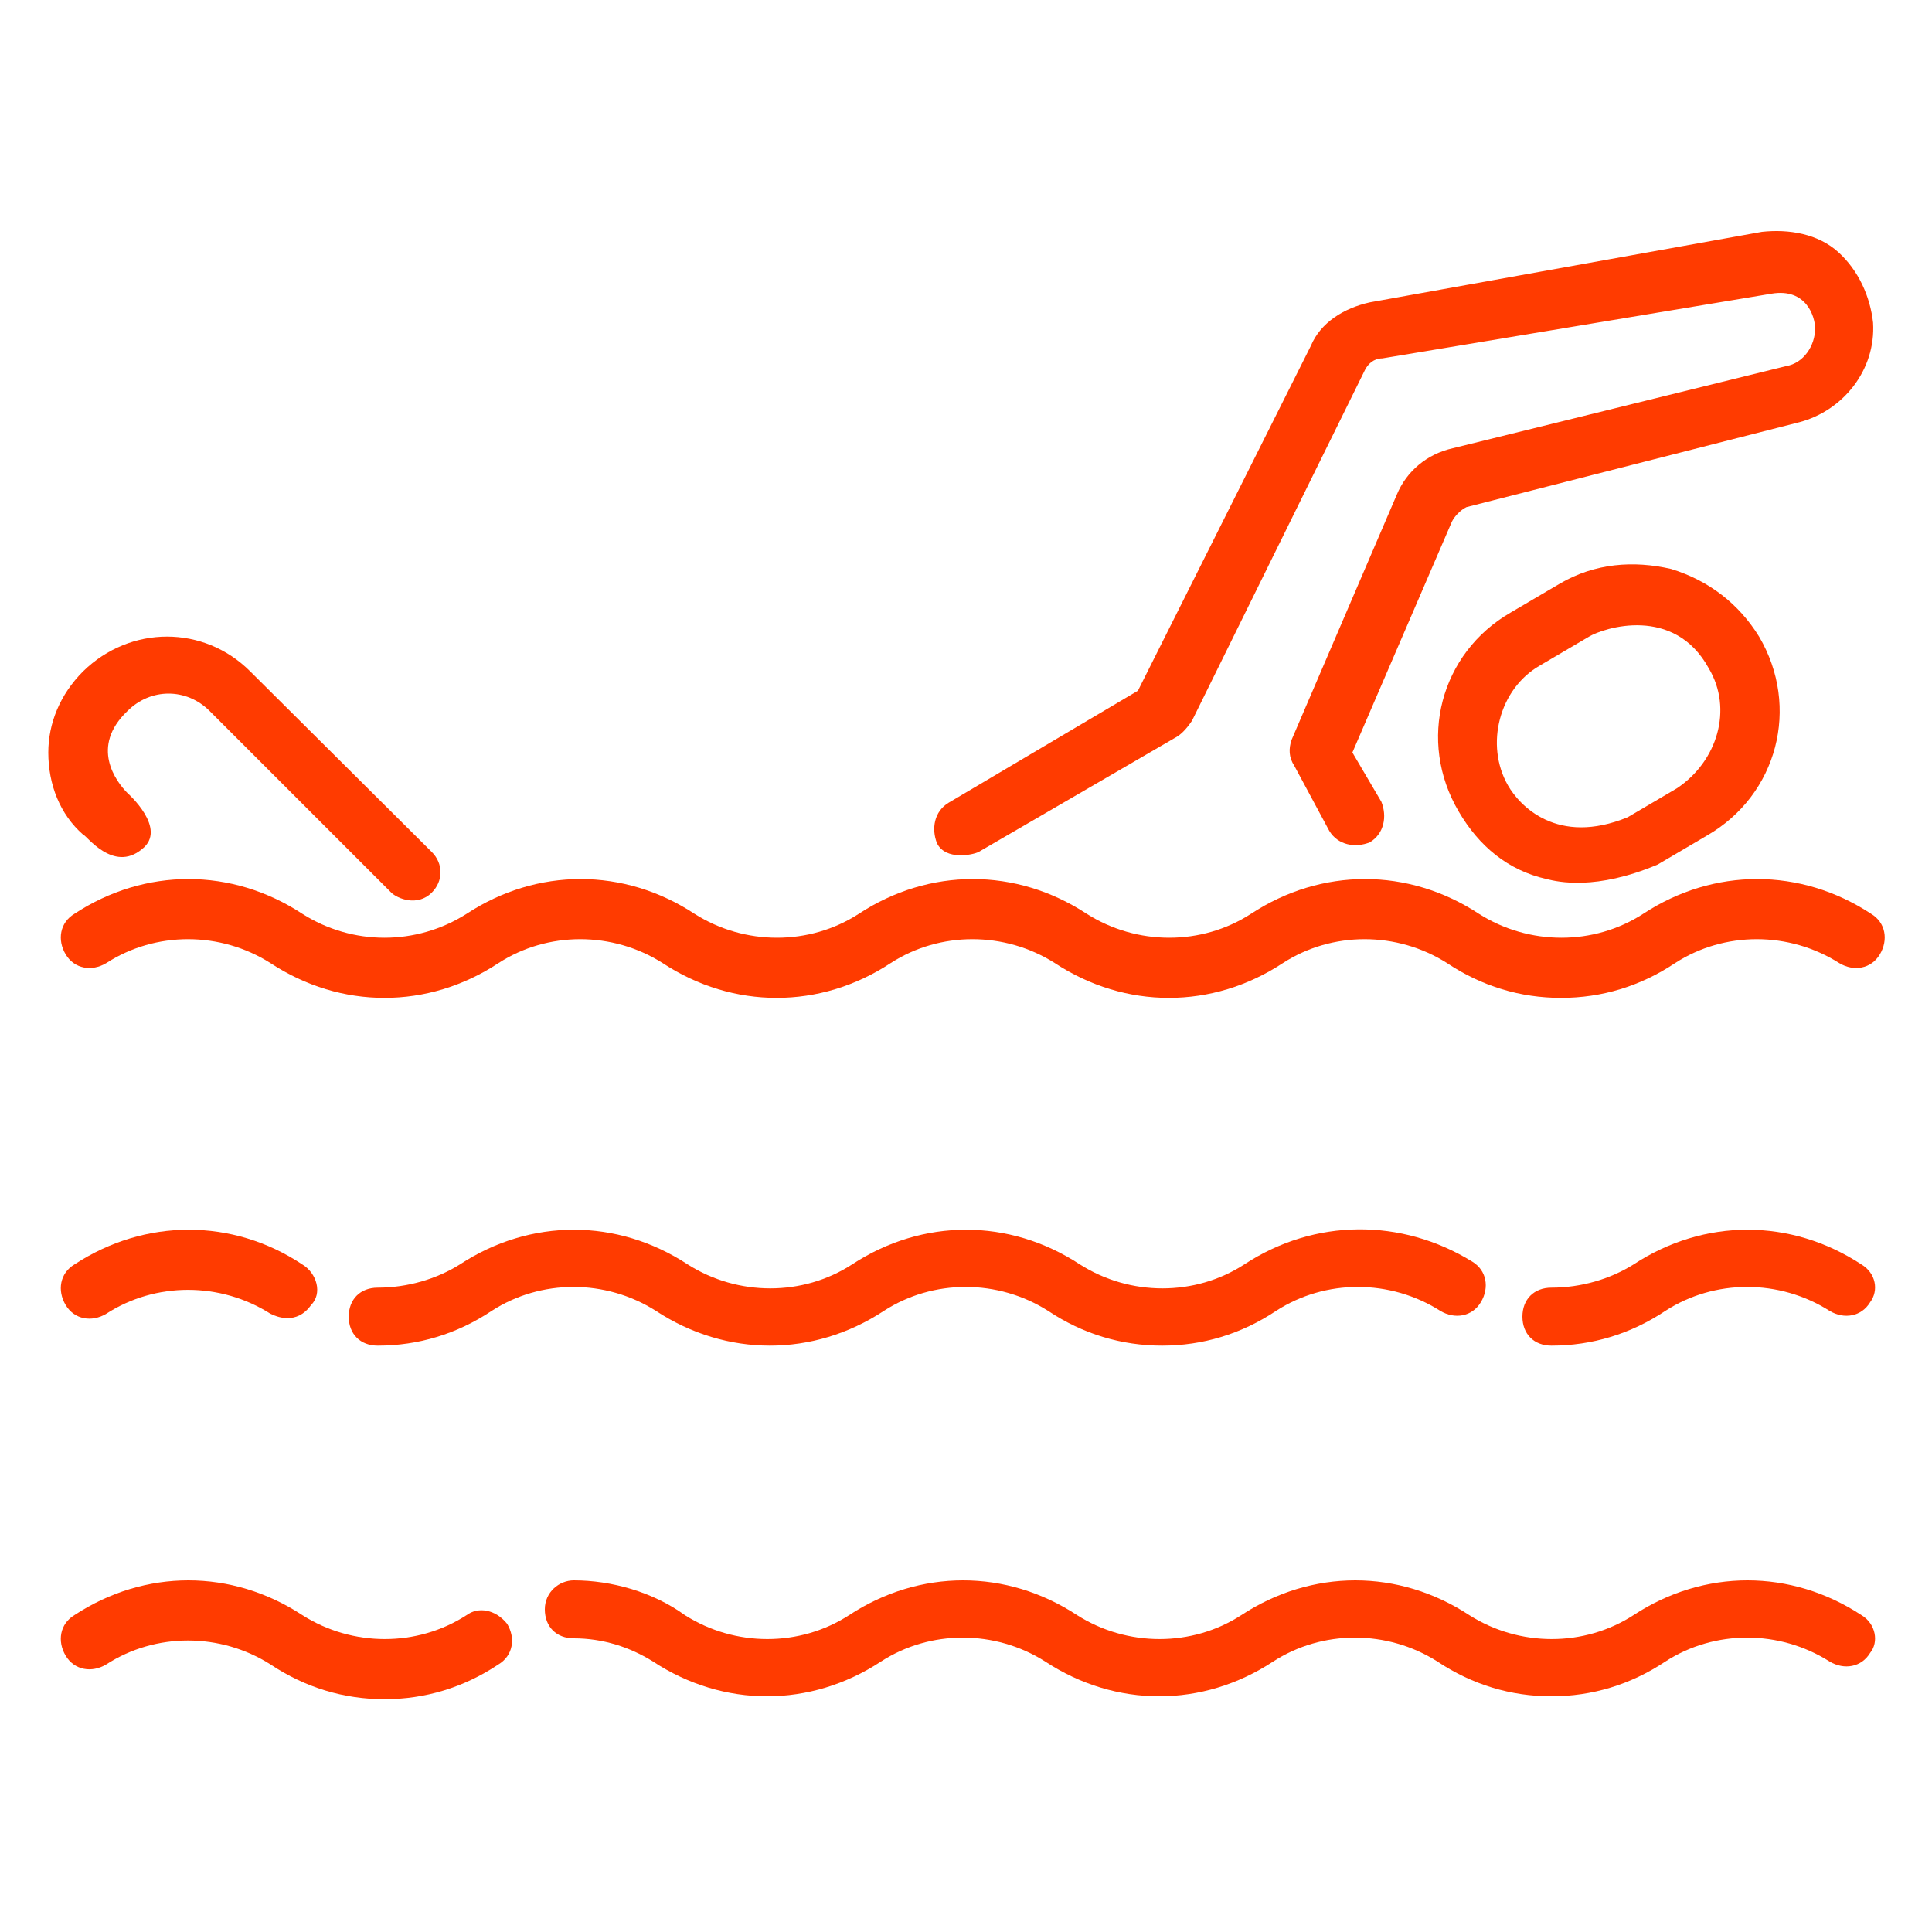
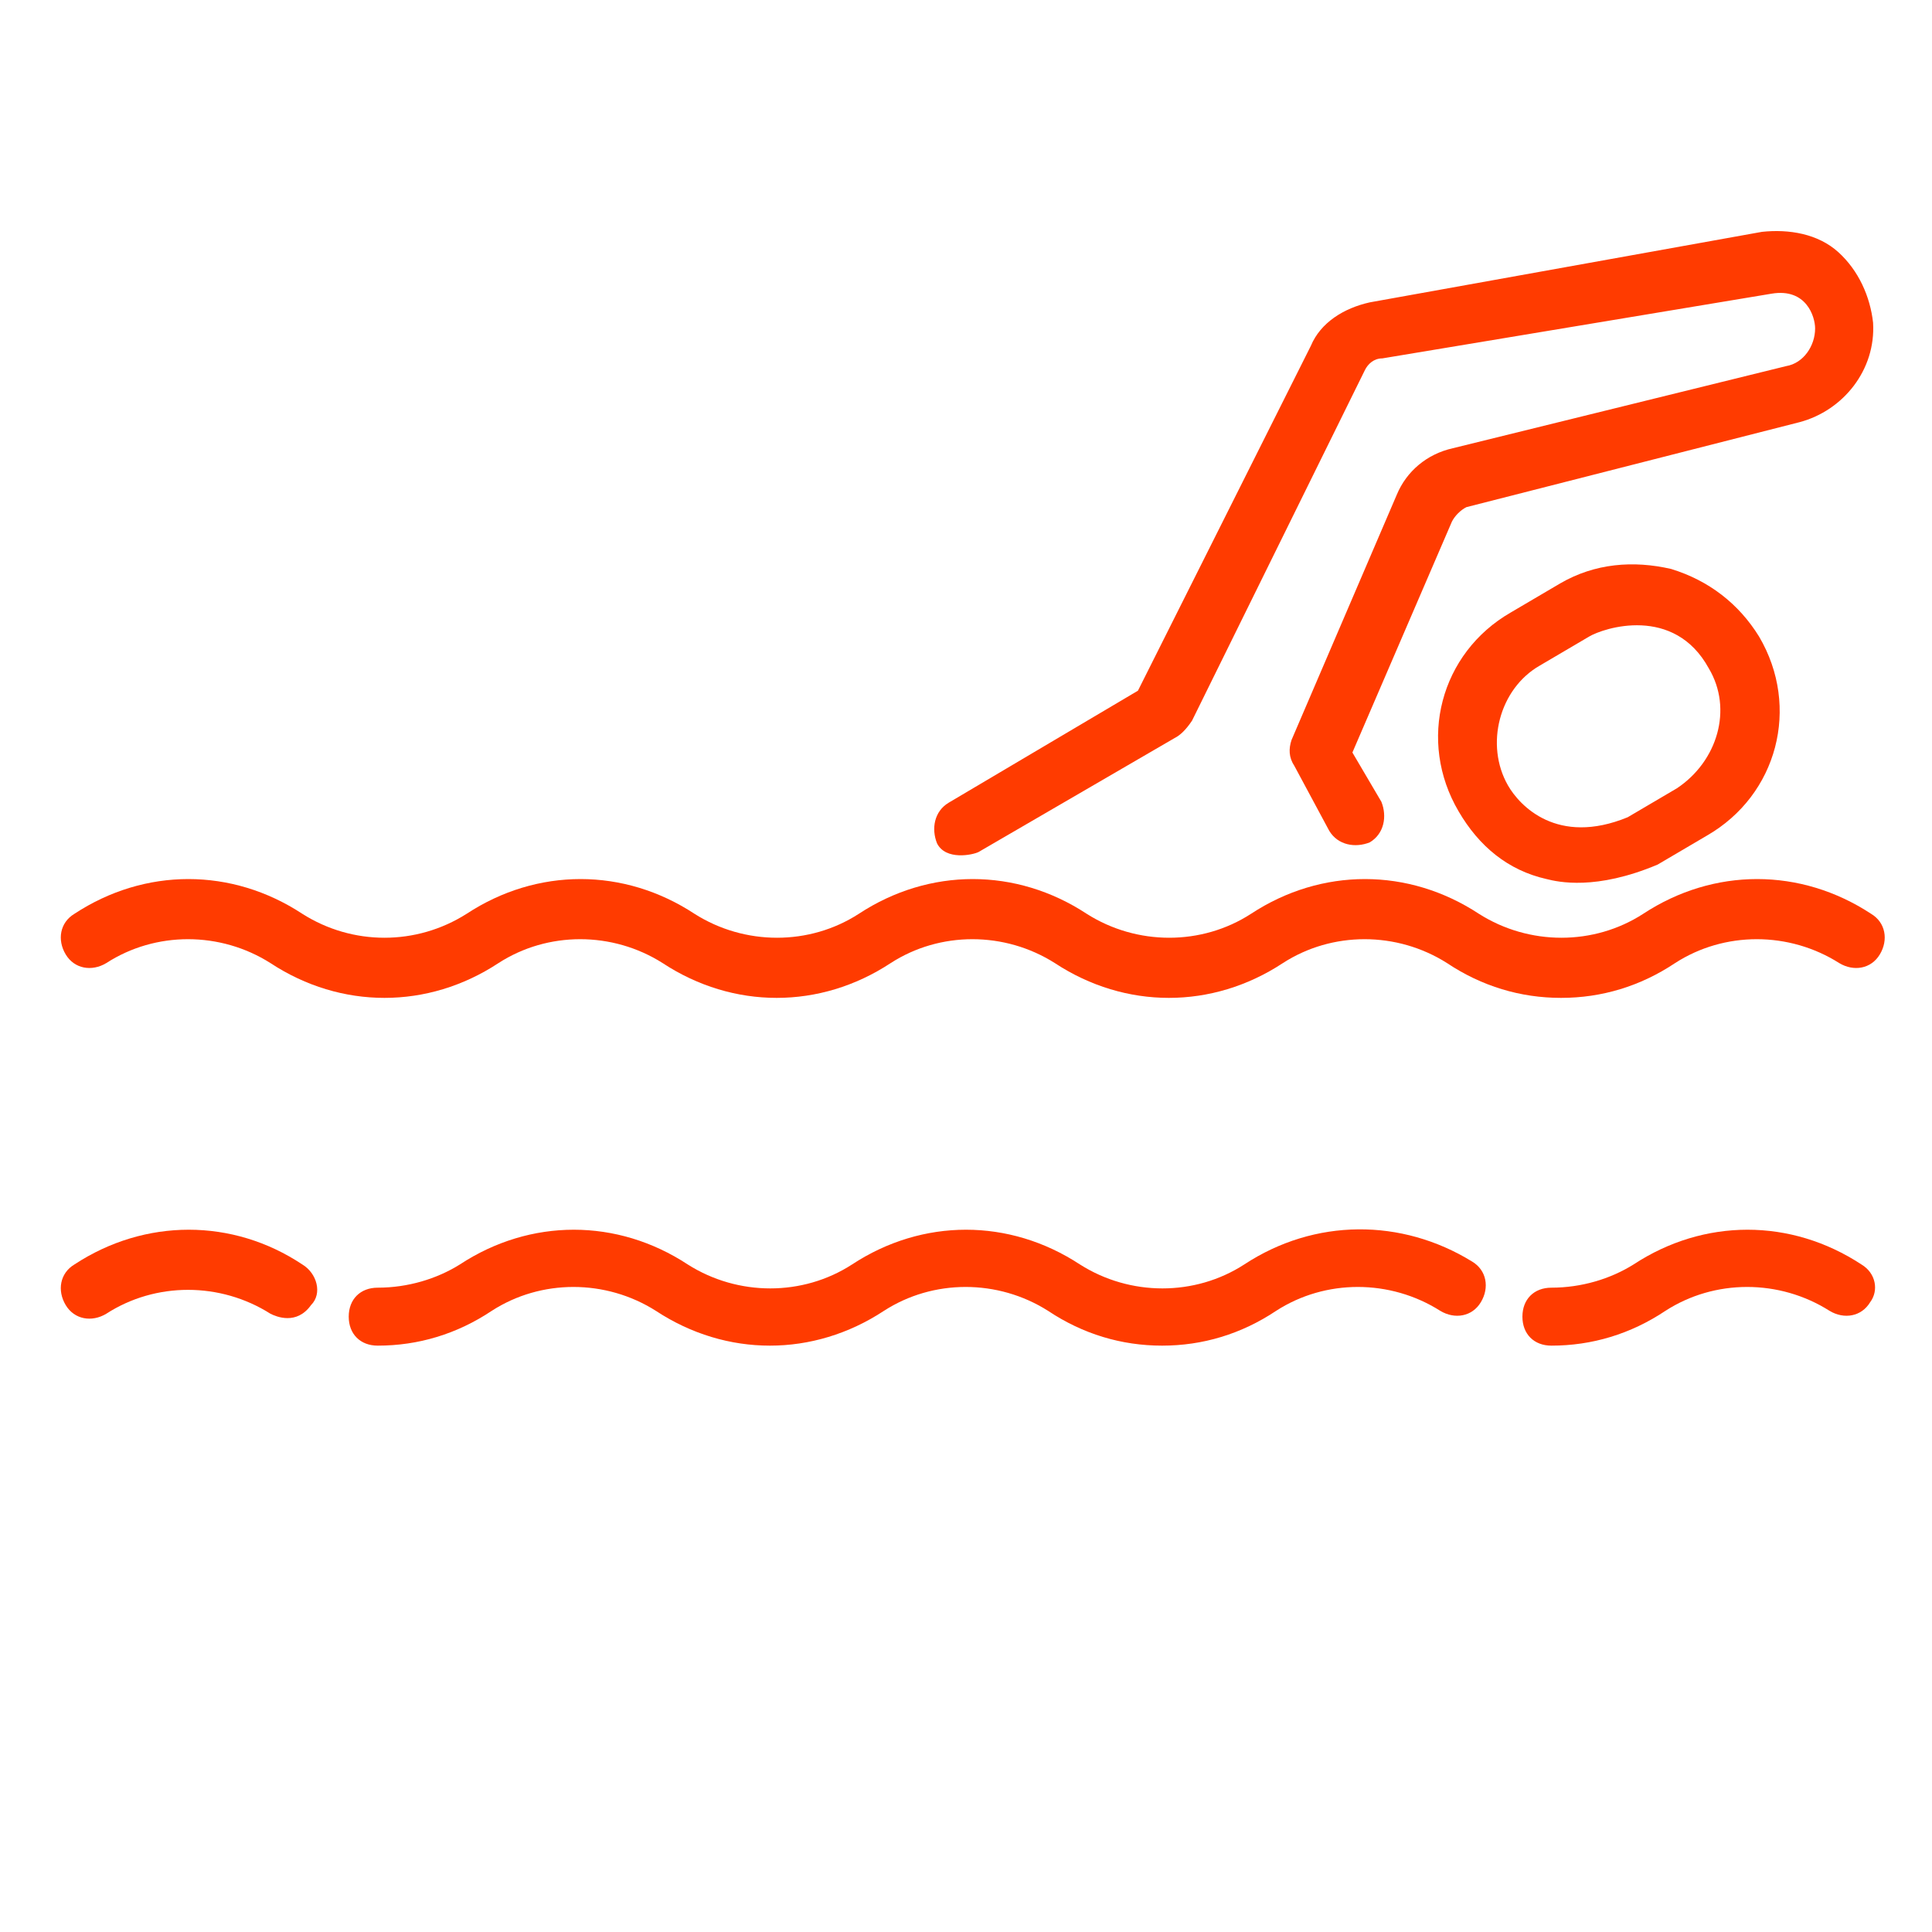
<svg xmlns="http://www.w3.org/2000/svg" version="1.1" id="Layer_1" x="0px" y="0px" viewBox="0 0 200 200" style="enable-background:new 0 0 200 200;" xml:space="preserve">
  <style type="text/css">
	.st0{fill:#FF3B00;}
</style>
  <g>
    <path class="st0" d="M173,58.9c-3.9-0.9-7.9-0.6-11.5,1.5l-5.1,3c-7.3,4.2-9.7,13.3-5.4,20.6c2.1,3.6,5.1,6.1,9.1,7   c1.2,0.3,5.1,1.2,11.5-1.5l5.1-3c7.3-4.2,9.7-13.3,5.4-20.6C180,62.5,176.9,60.1,173,58.9z M173.6,81.6l-5.1,3   c-7.3,3-11.2-1.2-12.4-3.3c-2.4-4.2-0.9-10,3.3-12.4l5.1-3c1.5-0.9,8.8-3.3,12.4,3.3C179.4,73.4,177.8,78.8,173.6,81.6z" />
    <path class="st0" d="M101.3,88.2l20.3-11.8c0.6-0.3,1.2-0.9,1.8-1.8l17.9-36.3c0.3-0.6,0.9-1.2,1.8-1.2l40.3-6.7   c3.6-0.6,4.5,2.4,4.5,3.6c0,1.8-1.2,3.6-3,3.9l-34.5,8.5c-2.7,0.6-4.8,2.4-5.8,4.8l-10.9,25.4c-0.3,0.9-0.3,1.8,0.3,2.7l3.6,6.7   c0.9,1.5,2.7,1.8,4.2,1.2c1.5-0.9,1.8-2.7,1.2-4.2l-3-5.1L150.3,54c0.3-0.6,0.9-1.2,1.5-1.5l34.5-8.8c4.5-1.2,7.9-5.4,7.6-10.3   c-0.3-2.7-1.5-5.4-3.6-7.3s-5.1-2.4-7.9-2.1l-40.6,7.3c-2.7,0.6-5.1,2.1-6.1,4.5l-17.9,35.7L98.2,83.1c-1.5,0.9-1.8,2.7-1.2,4.2   C97.9,89.1,100.7,88.5,101.3,88.2L101.3,88.2z" />
    <path class="st0" d="M31.3,94.6c-7.3-4.8-16.3-4.8-23.6,0c-1.5,0.9-1.8,2.7-0.9,4.2s2.7,1.8,4.2,0.9c5.1-3.3,11.8-3.3,17,0   c7.3,4.8,16.3,4.8,23.6,0c5.1-3.3,11.8-3.3,17,0c7.3,4.8,16.3,4.8,23.6,0c5.1-3.3,11.8-3.3,17,0c7.3,4.8,16.3,4.8,23.6,0   c5.1-3.3,11.8-3.3,17,0c3.6,2.4,7.6,3.6,11.8,3.6s8.2-1.2,11.8-3.6c5.1-3.3,11.8-3.3,17,0c1.5,0.9,3.3,0.6,4.2-0.9   c0.9-1.5,0.6-3.3-0.9-4.2c-7.3-4.8-16.3-4.8-23.6,0c-5.1,3.3-11.8,3.3-17,0c-7.3-4.8-16.3-4.8-23.6,0c-5.1,3.3-11.8,3.3-17,0   c-7.3-4.8-16.3-4.8-23.6,0c-5.1,3.3-11.8,3.3-17,0c-7.3-4.8-16.3-4.8-23.6,0C43.1,97.9,36.5,97.9,31.3,94.6z" />
    <path class="st0" d="M192.7,130.9c-7.3-4.8-16.3-4.8-23.6,0c-2.4,1.5-5.4,2.4-8.5,2.4c-1.8,0-3,1.2-3,3s1.2,3,3,3   c4.2,0,8.2-1.2,11.8-3.6c5.1-3.3,11.8-3.3,17,0c1.5,0.9,3.3,0.6,4.2-0.9C194.5,133.6,194.2,131.8,192.7,130.9z" />
    <path class="st0" d="M128.8,130.9c-5.1,3.3-11.8,3.3-17,0c-7.3-4.8-16.3-4.8-23.6,0c-5.1,3.3-11.8,3.3-17,0   c-7.3-4.8-16.3-4.8-23.6,0c-2.4,1.5-5.4,2.4-8.5,2.4c-1.8,0-3,1.2-3,3s1.2,3,3,3c4.2,0,8.2-1.2,11.8-3.6c5.1-3.3,11.8-3.3,17,0   c7.3,4.8,16.3,4.8,23.6,0c5.1-3.3,11.8-3.3,17,0c3.6,2.4,7.6,3.6,11.8,3.6c4.2,0,8.2-1.2,11.8-3.6c5.1-3.3,11.8-3.3,17,0   c1.5,0.9,3.3,0.6,4.2-0.9c0.9-1.5,0.6-3.3-0.9-4.2C145.1,126.1,136.1,126.1,128.8,130.9z" />
    <path class="st0" d="M7.7,130.9c-1.5,0.9-1.8,2.7-0.9,4.2c0.9,1.5,2.7,1.8,4.2,0.9c5.1-3.3,11.8-3.3,17,0c0.6,0.3,2.7,1.2,4.2-0.9   c1.2-1.2,0.6-3.3-0.9-4.2C24.1,126.1,15,126.1,7.7,130.9z" />
-     <path class="st0" d="M192.7,167.2c-7.3-4.8-16.3-4.8-23.6,0c-5.1,3.3-11.8,3.3-17,0c-7.3-4.8-16.3-4.8-23.6,0   c-5.1,3.3-11.8,3.3-17,0c-7.3-4.8-16.3-4.8-23.6,0c-5.1,3.3-11.8,3.3-17,0c-3.3-2.4-7.6-3.6-11.5-3.6c-1.5,0-3,1.2-3,3   c0,1.8,1.2,3,3,3c3,0,5.8,0.9,8.2,2.4c7.3,4.8,16.3,4.8,23.6,0c5.1-3.3,11.8-3.3,17,0c7.3,4.8,16.3,4.8,23.6,0   c5.1-3.3,11.8-3.3,17,0c3.6,2.4,7.6,3.6,11.8,3.6c4.2,0,8.2-1.2,11.8-3.6c5.1-3.3,11.8-3.3,17,0c1.5,0.9,3.3,0.6,4.2-0.9   C194.5,170,194.2,168.1,192.7,167.2z" />
-     <path class="st0" d="M48.3,167.2c-5.1,3.3-11.8,3.3-17,0c-7.3-4.8-16.3-4.8-23.6,0c-1.5,0.9-1.8,2.7-0.9,4.2   c0.9,1.5,2.7,1.8,4.2,0.9c5.1-3.3,11.8-3.3,17,0c3.6,2.4,7.6,3.6,11.8,3.6s8.2-1.2,11.8-3.6c1.5-0.9,1.8-2.7,0.9-4.2   C51.3,166.6,49.5,166.3,48.3,167.2z" />
-     <path class="st0" d="M14.7,87.9c2.7-2.1-1.5-5.8-1.5-5.8c-1.2-1.2-3.9-4.8,0-8.5c2.4-2.4,6.1-2.4,8.5,0l18.8,18.8   c0.6,0.6,2.7,1.5,4.2,0c1.2-1.2,1.2-3,0-4.2L25.9,69.5c-4.8-4.8-12.4-4.8-17.3,0C6.2,71.9,5,74.9,5,77.9c0,3.3,1.2,6.4,3.6,8.5   C8.9,86.4,11.7,90.4,14.7,87.9z" />
  </g>
</svg>